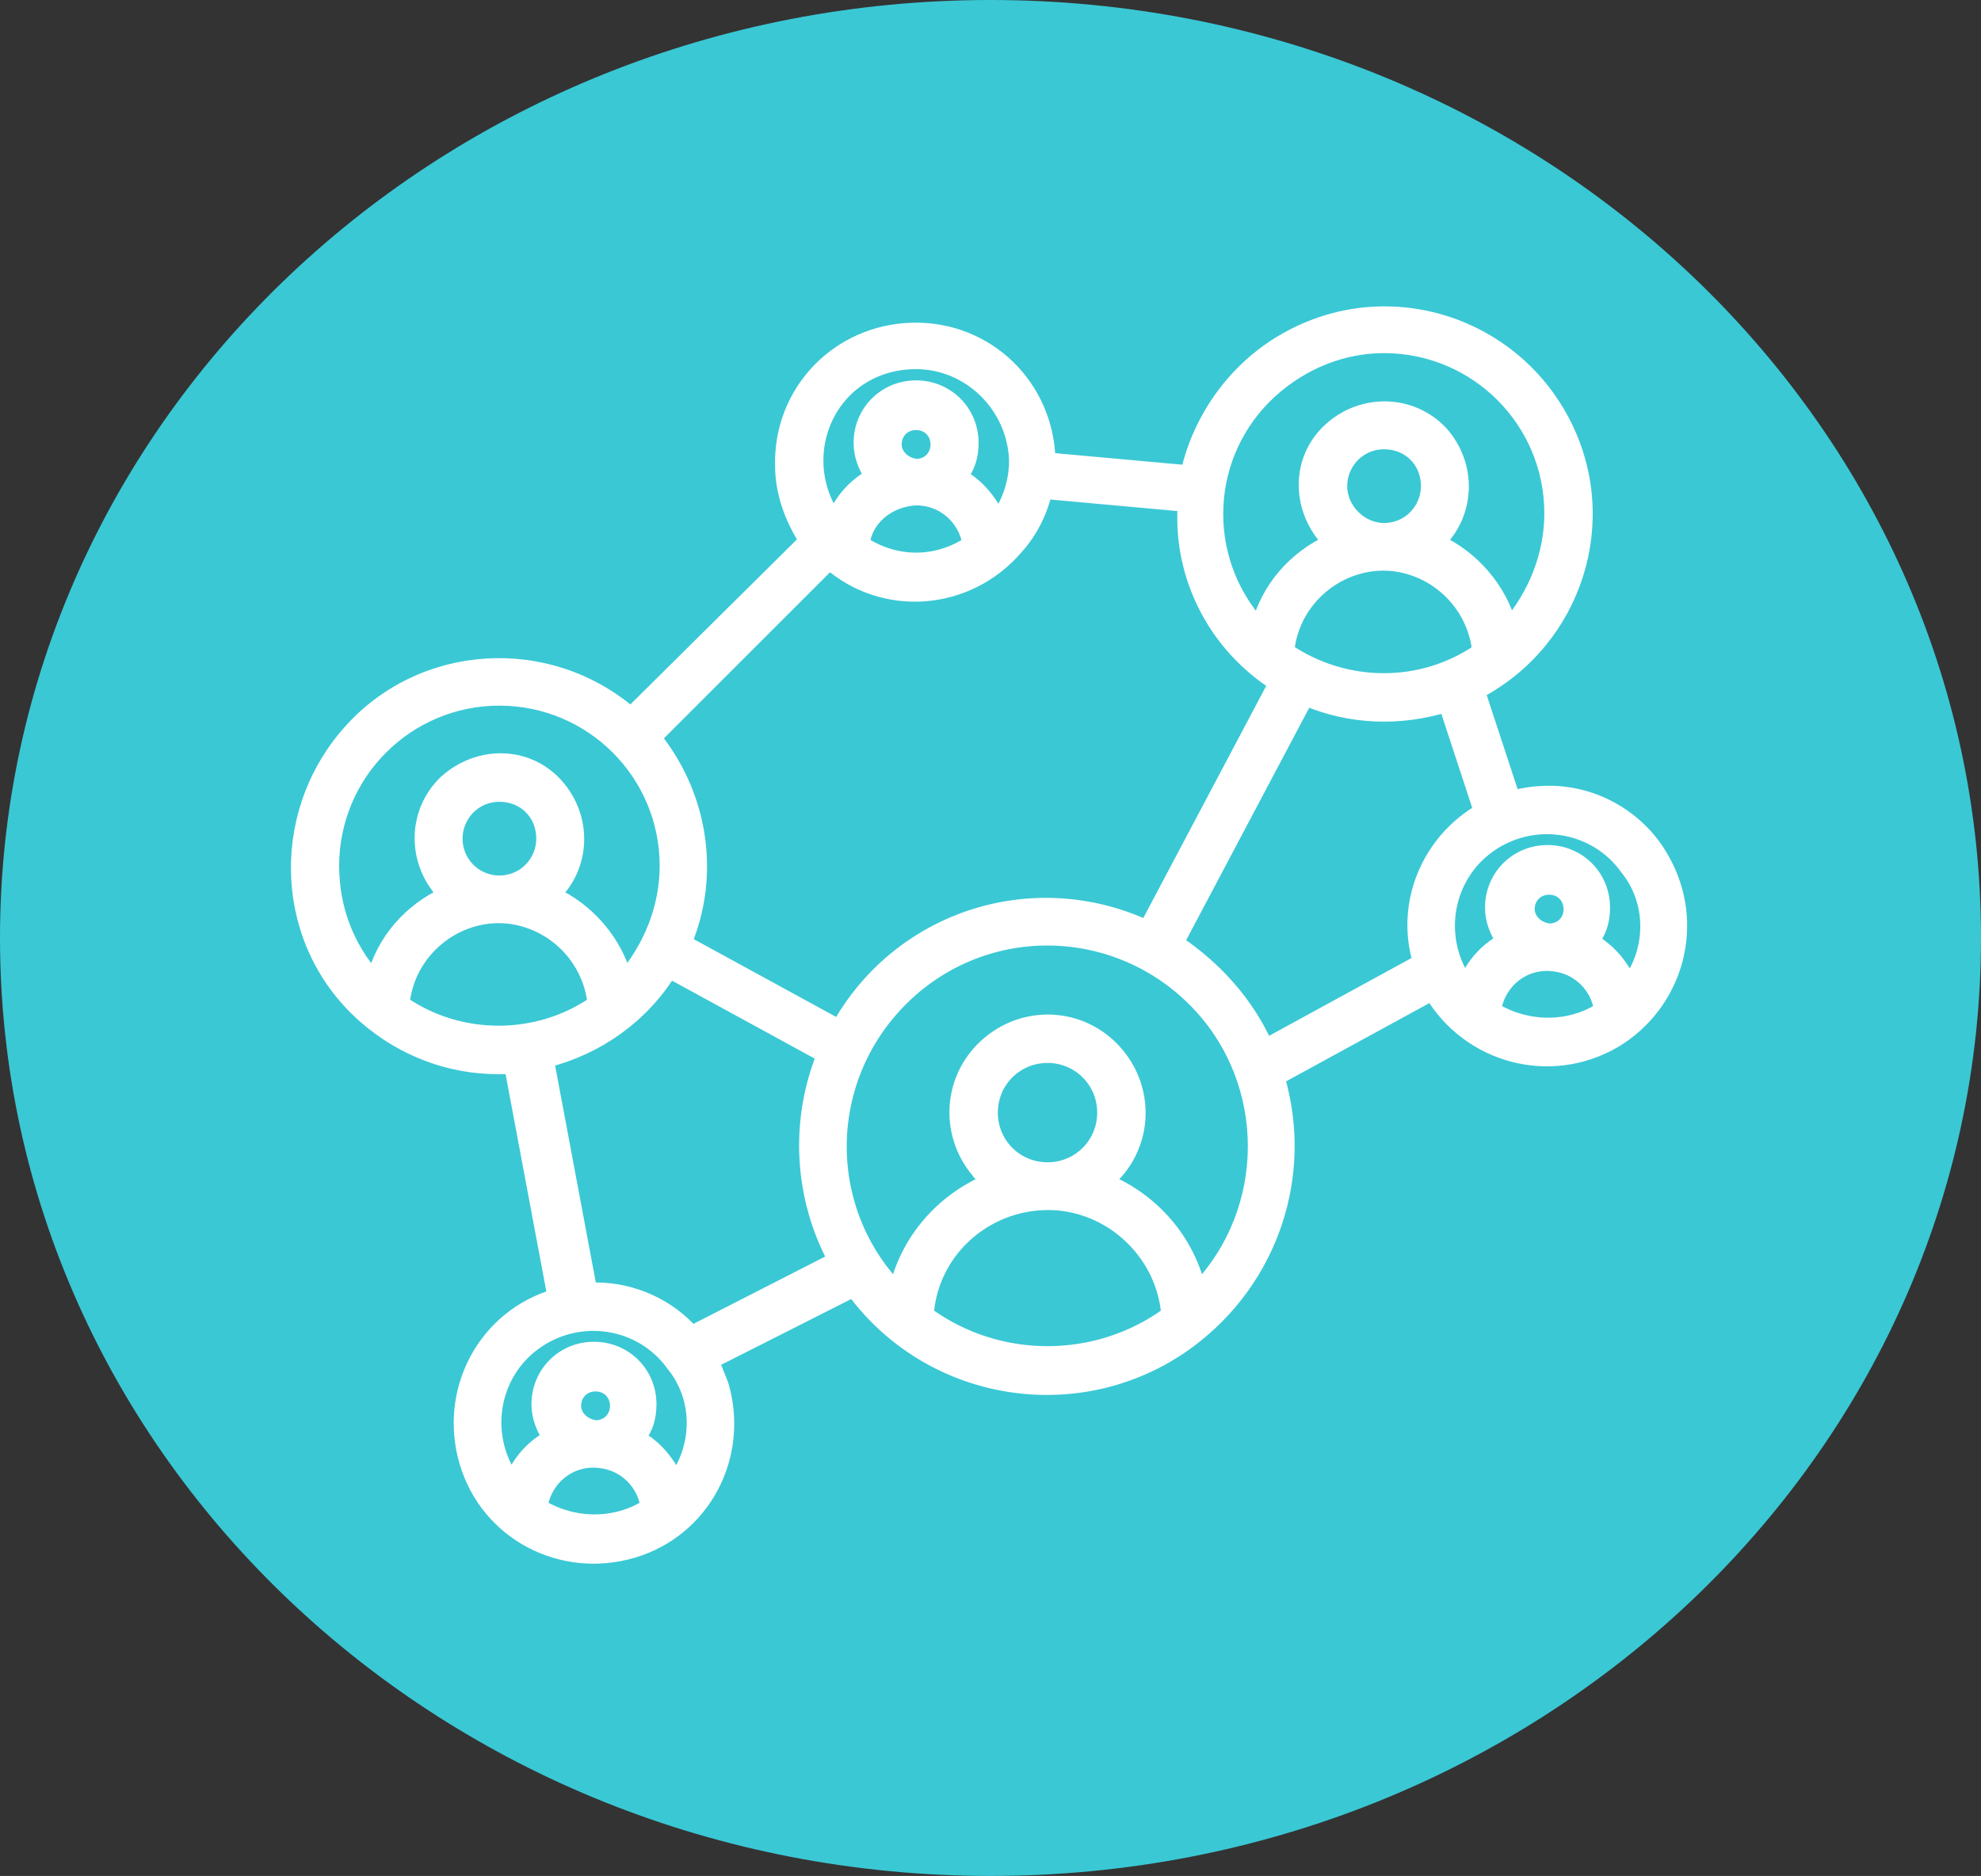
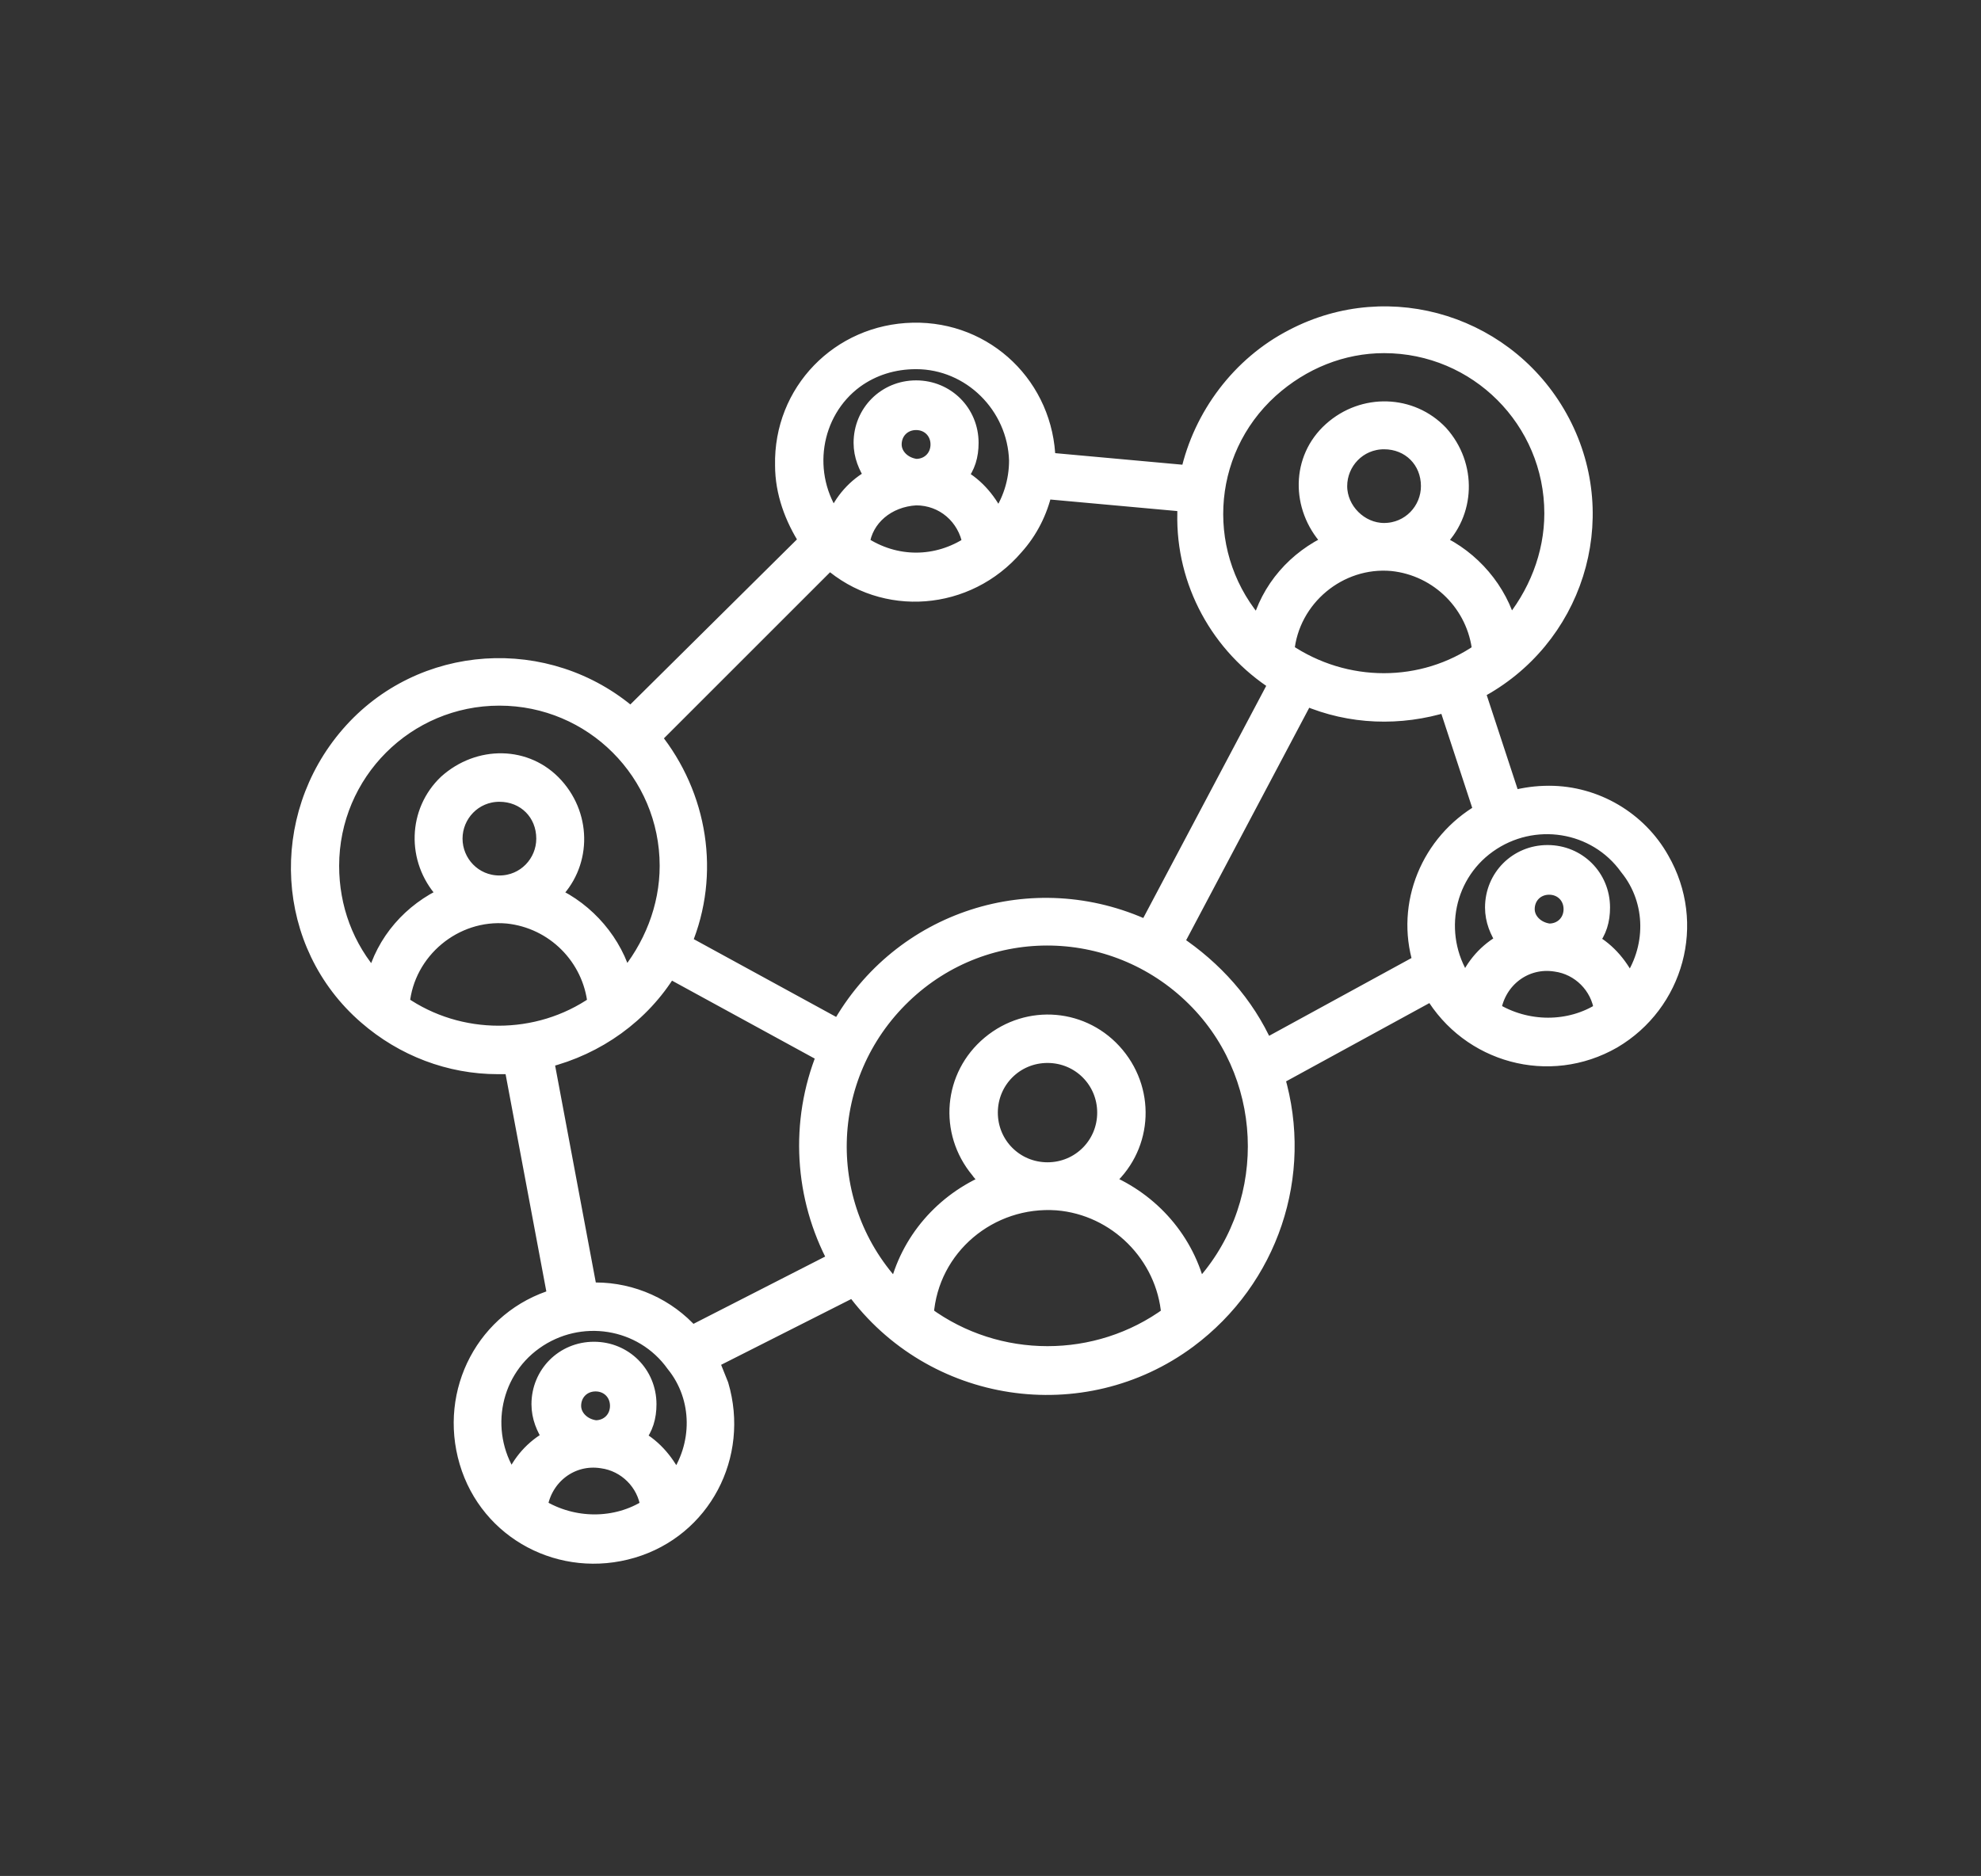
<svg xmlns="http://www.w3.org/2000/svg" overflow="hidden" xml:space="preserve" height="1022" width="1079">
  <rect width="100%" height="100%" fill="#333333" stroke="none" />
  <defs>
    <clipPath id="clip0">
      <rect height="1022" width="1079" y="208" x="3417" />
    </clipPath>
  </defs>
  <g transform="translate(-3417 -208)" clip-path="url(#clip0)">
-     <path fill-rule="evenodd" fill="#3AC8D5" d="M3956.5 208C3658.54 208 3417 436.782 3417 719 3417 1001.22 3658.54 1230 3956.5 1230 4254.46 1230 4496 1001.22 4496 719 4496 436.782 4254.46 208 3956.5 208Z" />
    <g>
      <g>
        <g>
          <path fill="#FFFFFF" stroke-width="8.729" stroke="#FFFFFF" d="M4260.77 640.438C4253.79 640.438 4247.68 641.311 4240.7 643.056L4221.49 584.571C4274.74 556.638 4295.69 491.169 4267.76 437.921 4239.82 384.673 4174.36 363.723 4121.11 391.656 4092.3 406.496 4071.35 434.429 4064.37 465.854L3987.55 458.871C3986.68 418.717 3954.38 387.292 3914.23 388.165 3874.07 389.038 3842.65 421.336 3843.52 461.49 3843.52 476.329 3848.76 490.296 3856.61 502.517L3760.59 597.665C3715.2 558.383 3646.24 562.748 3606.96 608.14 3567.68 653.531 3571.17 722.492 3616.56 761.773 3636.64 779.231 3661.95 788.833 3688.14 788.833 3690.76 788.833 3693.38 788.833 3696 788.833L3719.57 914.533C3681.16 925.881 3660.21 966.036 3671.56 1004.44 3682.9 1042.85 3723.06 1063.8 3761.47 1052.45 3799.87 1041.11 3820.82 1000.95 3809.48 962.544 3807.73 958.179 3805.99 953.815 3804.24 949.45L3881.93 910.169 3881.93 910.169C3924.7 968.654 4006.76 980.875 4064.37 938.102 4108.89 904.931 4128.09 848.192 4112.38 794.944L4197.05 748.679C4217.13 782.723 4260.77 794.944 4295.69 774.867 4329.74 754.79 4341.96 711.144 4321.88 676.227 4309.66 654.404 4286.09 640.438 4260.77 640.438ZM4117.62 562.748C4120.24 533.942 4146.42 512.119 4175.23 514.738 4200.54 517.356 4220.62 537.433 4223.24 562.748 4191.81 584.571 4149.91 584.571 4117.62 562.748ZM4146.42 472.838C4146.42 459.744 4156.9 448.396 4170.86 448.396 4184.83 448.396 4195.31 458.871 4195.31 472.838 4195.31 485.931 4184.83 497.279 4170.86 497.279 4157.77 497.279 4146.42 485.931 4146.42 472.838L4146.42 472.838ZM4170.86 396.021C4221.49 396.021 4262.52 437.048 4262.52 487.677 4262.52 510.373 4253.79 532.196 4238.95 549.654 4233.71 529.577 4218.88 512.119 4199.67 503.39 4216.26 487.677 4217.13 461.49 4201.42 444.031 4185.7 427.446 4159.52 426.573 4142.06 442.286 4124.6 457.998 4124.6 484.186 4140.31 501.644 4141.19 502.517 4142.06 503.39 4142.06 503.39 4122.85 512.119 4108.01 528.704 4102.78 549.654 4068.73 512.119 4071.35 454.506 4108.89 420.463 4126.35 404.75 4148.17 396.021 4170.86 396.021ZM4112.38 580.206 4041.67 713.763C3979.7 684.956 3907.24 708.525 3874.07 767.883L3789.4 721.619C3805.11 684.083 3798.13 641.311 3772.81 609.885L3868.84 513.865C3898.51 540.052 3943.91 536.561 3970.09 506.008 3977.95 497.279 3983.19 486.804 3985.81 475.456L4062.62 482.44C4062.62 484.186 4062.62 485.931 4062.62 487.677 4061.75 525.213 4080.95 560.129 4112.38 580.206ZM3903.75 450.142C3903.75 443.158 3908.99 437.921 3915.97 437.921 3922.96 437.921 3928.19 443.158 3928.19 450.142 3928.19 457.125 3922.96 462.363 3915.97 462.363 3915.97 462.363 3915.97 462.363 3915.97 462.363 3908.99 461.49 3903.75 456.252 3903.75 450.142ZM3915.97 478.948C3930.81 478.948 3943.03 489.423 3945.65 504.263 3927.32 516.483 3904.62 516.483 3886.29 504.263 3888.04 490.296 3900.26 479.821 3915.97 478.948ZM3915.97 404.75C3945.65 404.75 3970.09 429.192 3970.97 458.871 3970.97 470.219 3967.47 481.567 3960.49 491.169 3956.13 481.567 3949.14 472.838 3939.54 467.6 3943.91 462.363 3945.65 456.252 3945.65 449.269 3945.65 432.683 3932.56 419.59 3915.97 419.59 3899.39 419.59 3886.29 432.683 3886.29 449.269 3886.29 456.252 3888.91 462.363 3892.4 467.6 3882.8 472.838 3875.82 480.694 3871.45 491.169 3854 466.727 3859.23 432.683 3882.8 415.225 3892.4 408.242 3903.75 404.75 3915.97 404.75ZM3597.36 679.719C3597.36 629.09 3638.39 588.063 3689.01 588.063 3739.64 588.063 3780.67 629.09 3780.67 679.719 3780.67 702.415 3771.94 724.238 3757.1 741.696 3751.86 721.619 3737.02 704.161 3717.82 695.431 3734.41 679.719 3735.28 653.531 3719.57 636.073 3703.85 618.615 3677.67 618.615 3660.21 634.327 3643.62 650.04 3642.75 676.227 3658.46 693.686 3659.34 694.558 3660.21 695.431 3660.21 695.431 3641 704.161 3626.16 720.746 3620.93 741.696 3605.21 724.238 3597.36 702.415 3597.36 679.719ZM3664.57 664.879C3664.57 651.786 3675.05 640.438 3689.01 640.438 3702.98 640.438 3713.46 650.913 3713.46 664.879 3713.46 677.973 3702.98 689.321 3689.01 689.321 3675.05 689.321 3664.57 677.973 3664.57 664.879ZM3635.77 754.79C3638.39 725.983 3664.57 704.161 3693.38 706.779 3718.69 709.398 3738.77 729.475 3741.39 754.79 3709.96 776.613 3667.19 776.613 3635.77 754.79ZM3710.84 1028.89C3713.46 1012.3 3728.3 1000.95 3744.88 1003.57 3757.97 1005.32 3768.45 1015.79 3770.2 1028.89 3752.74 1040.23 3729.17 1040.23 3710.84 1028.89ZM3729.17 973.892C3729.17 966.908 3734.41 961.671 3741.39 961.671 3748.37 961.671 3753.61 966.908 3753.61 973.892 3753.61 980.875 3748.37 986.113 3741.39 986.113 3734.41 985.24 3729.17 980.002 3729.17 973.892L3729.17 973.892ZM3785.04 1014.92C3780.67 1005.32 3773.69 996.588 3764.09 991.35 3768.45 986.113 3770.2 980.002 3770.2 973.019 3770.2 956.433 3757.1 943.34 3740.52 943.34 3723.93 943.34 3710.84 956.433 3710.84 973.019 3710.84 980.002 3713.46 986.113 3716.95 991.35 3707.35 996.588 3700.36 1004.44 3696 1014.92 3678.54 990.477 3683.78 956.433 3708.22 938.975 3732.66 921.517 3766.7 926.754 3784.16 951.196 3799 969.527 3799 995.715 3785.04 1014.92L3785.04 1014.92ZM3793.76 934.61C3780.67 919.771 3761.47 911.042 3741.39 911.042 3740.52 911.042 3738.77 911.042 3737.9 911.042L3714.33 785.342C3742.26 778.358 3766.7 760.9 3781.54 736.458L3866.22 782.723C3851.38 819.385 3854 860.413 3872.33 894.456L3793.76 934.61ZM3921.21 924.135C3923.83 887.473 3956.13 860.413 3992.79 863.031 4025.09 865.65 4051.27 891.838 4053.89 924.135 4014.61 952.942 3960.49 952.942 3921.21 924.135ZM3956.13 814.148C3956.13 796.69 3970.09 782.723 3987.55 782.723 4005.01 782.723 4018.98 796.69 4018.98 814.148 4018.98 831.606 4005.01 845.573 3987.55 845.573 3987.55 845.573 3987.55 845.573 3987.55 845.573 3970.09 845.573 3956.13 831.606 3956.13 814.148ZM4069.61 911.042C4063.5 883.981 4044.29 862.158 4018.98 851.683 4039.93 834.225 4042.55 803.673 4025.09 782.723 4007.63 761.773 3977.08 759.154 3956.13 776.613 3935.18 794.071 3932.56 824.623 3950.02 845.573 3951.76 848.192 3954.38 849.938 3956.13 851.683 3930.81 862.158 3911.61 883.981 3905.5 911.042 3861.85 865.65 3863.6 794.071 3908.99 750.425 3954.38 706.779 4025.96 708.525 4069.61 753.917 4111.51 797.563 4111.51 867.396 4069.61 911.042ZM4106.27 778.358C4095.79 754.79 4078.34 735.586 4057.39 721.619L4128.09 588.063C4152.53 598.538 4179.59 599.411 4204.91 591.554L4224.11 650.04C4195.31 666.625 4181.34 700.669 4190.94 732.094L4106.27 778.358ZM4230.22 758.281C4232.84 741.696 4247.68 730.348 4264.27 732.967 4277.36 734.713 4287.83 745.188 4289.58 758.281 4272.12 769.629 4248.55 769.629 4230.22 758.281ZM4248.55 703.288C4248.55 696.304 4253.79 691.067 4260.77 691.067 4267.76 691.067 4273 696.304 4273 703.288 4273 710.271 4267.76 715.508 4260.77 715.508 4260.77 715.508 4260.77 715.508 4260.77 715.508 4253.79 714.635 4248.55 709.398 4248.55 703.288L4248.55 703.288ZM4304.42 744.315C4300.06 734.713 4293.07 725.983 4283.47 720.746 4287.83 715.508 4289.58 709.398 4289.58 702.415 4289.58 685.829 4276.49 672.736 4259.9 672.736 4243.32 672.736 4230.22 685.829 4230.22 702.415 4230.22 709.398 4232.84 715.508 4236.33 720.746 4226.73 725.983 4219.75 733.84 4215.38 744.315 4197.92 719.873 4203.16 685.829 4227.6 668.371 4252.05 650.913 4286.09 656.15 4303.55 680.592 4318.39 698.923 4318.39 725.111 4304.42 744.315 4304.42 744.315 4304.42 744.315 4304.42 744.315Z" />
        </g>
      </g>
    </g>
  </g>
</svg>